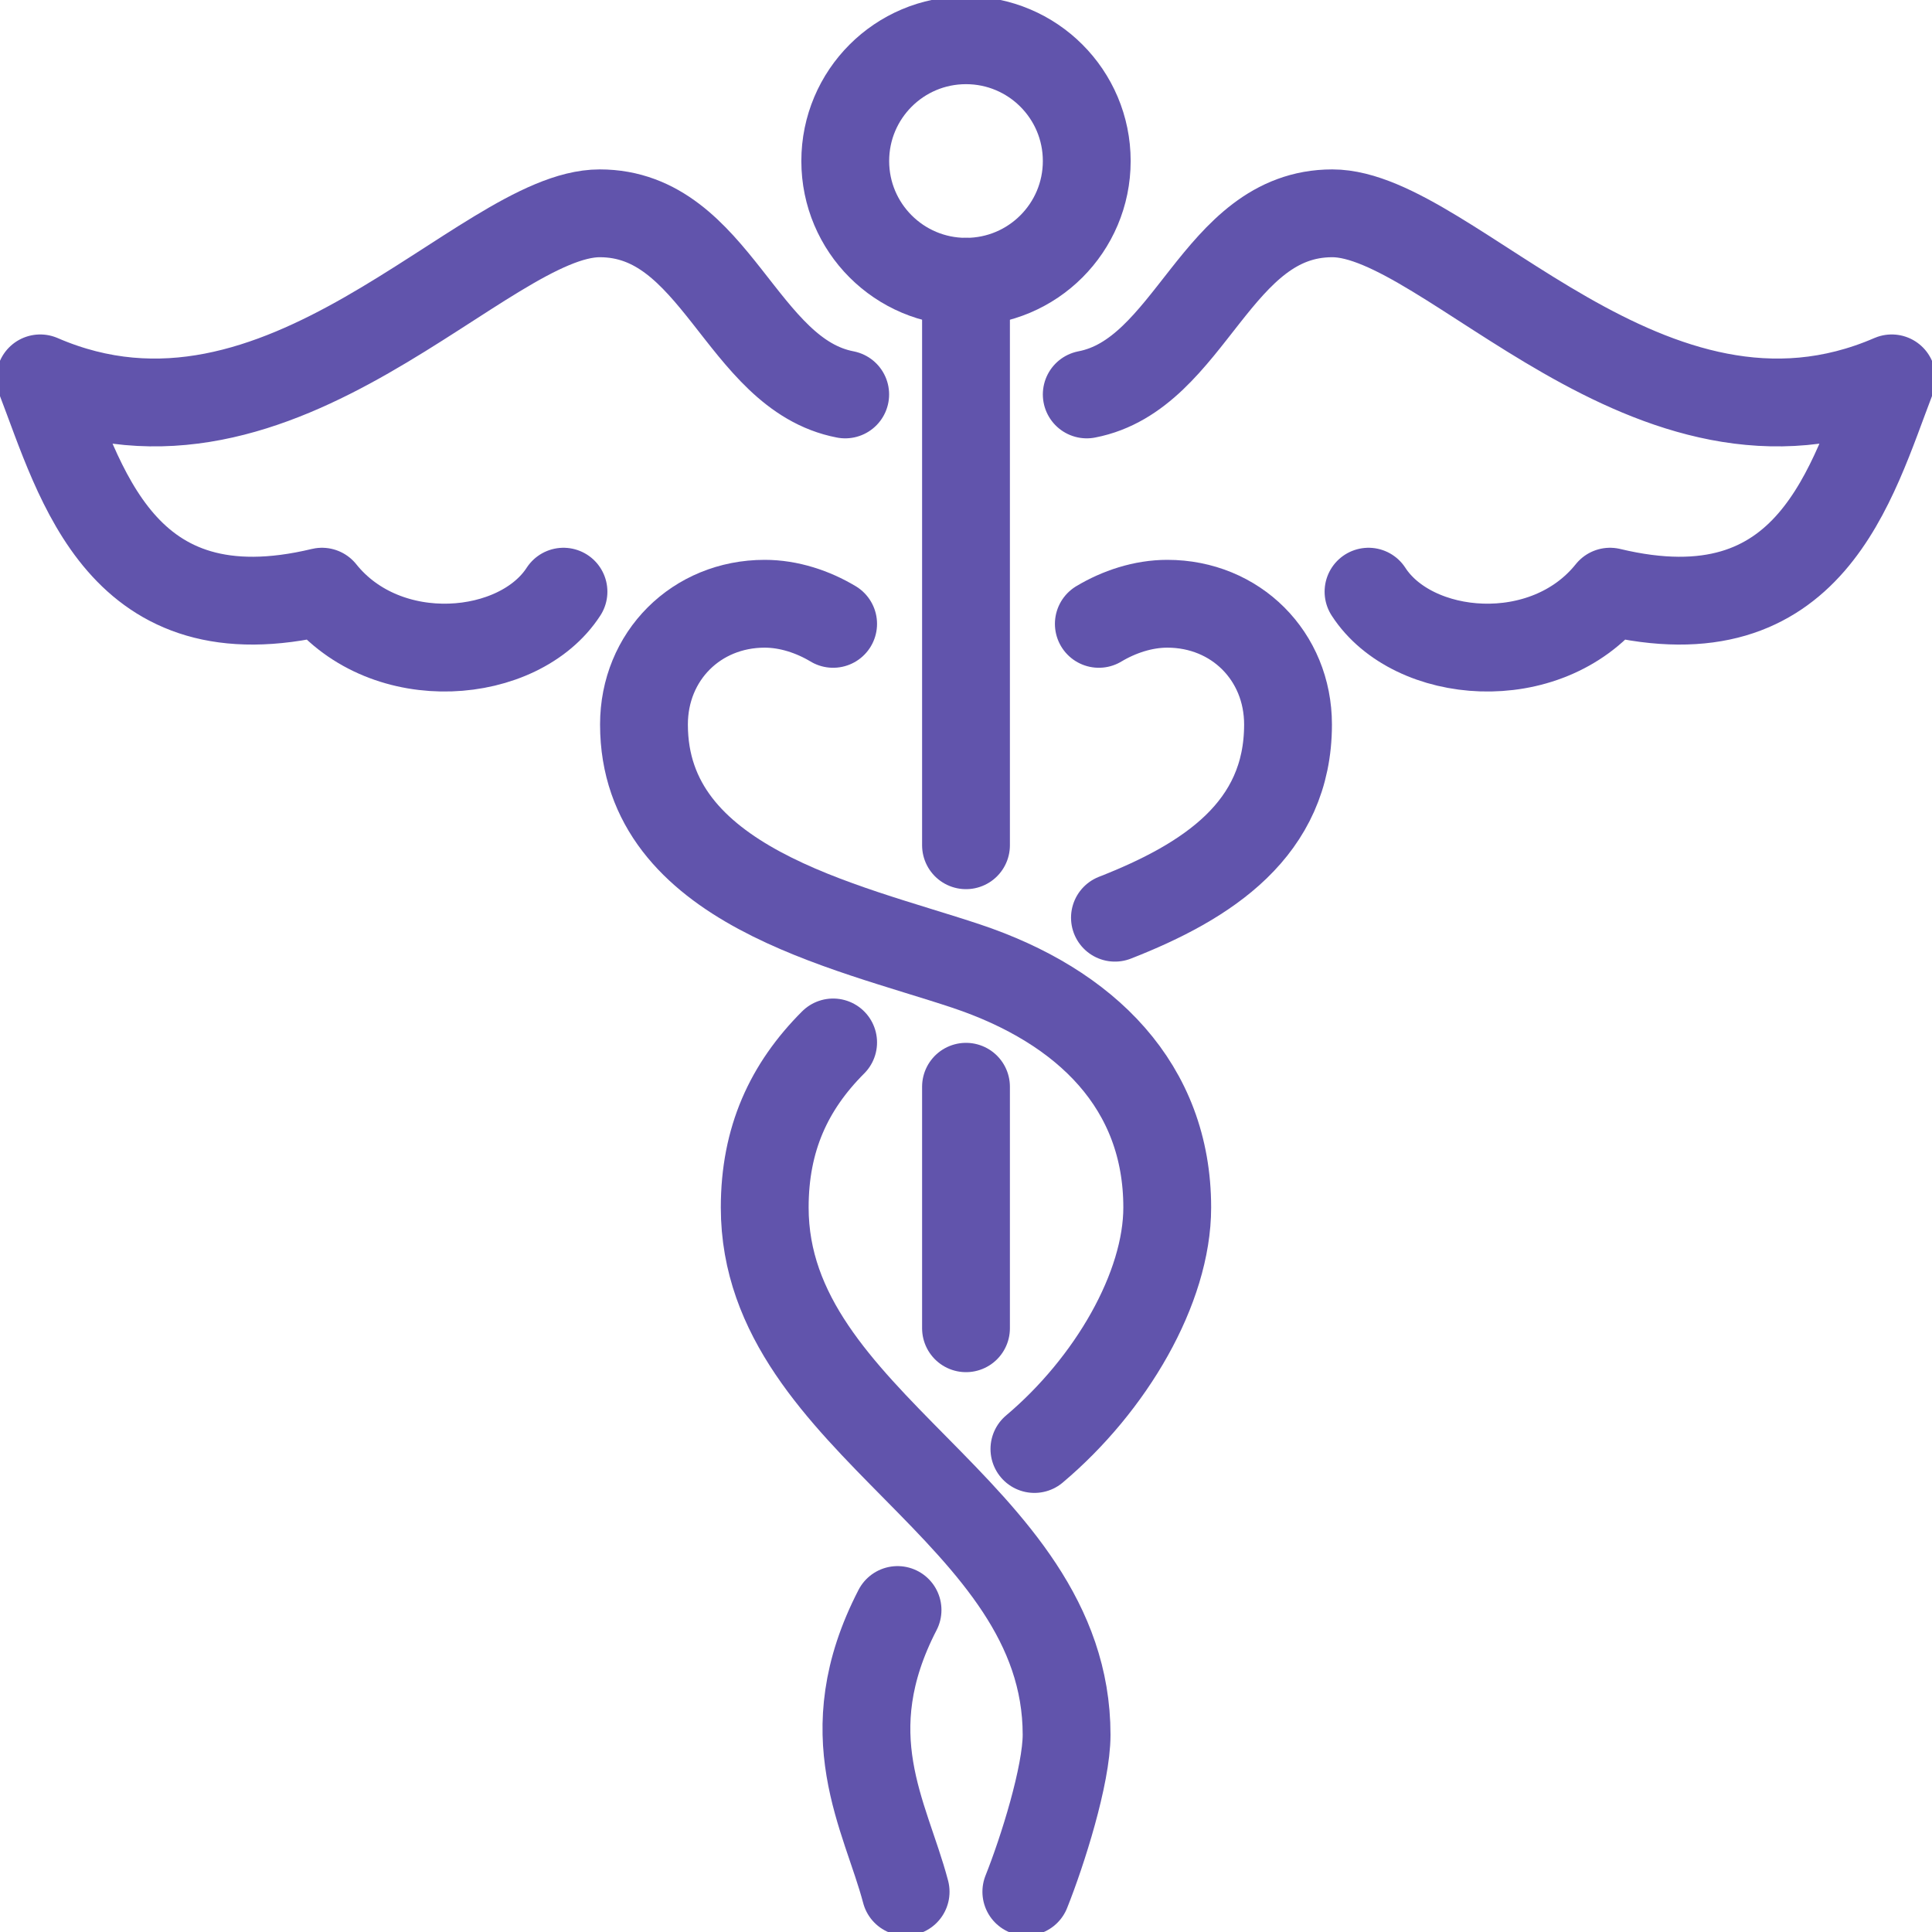
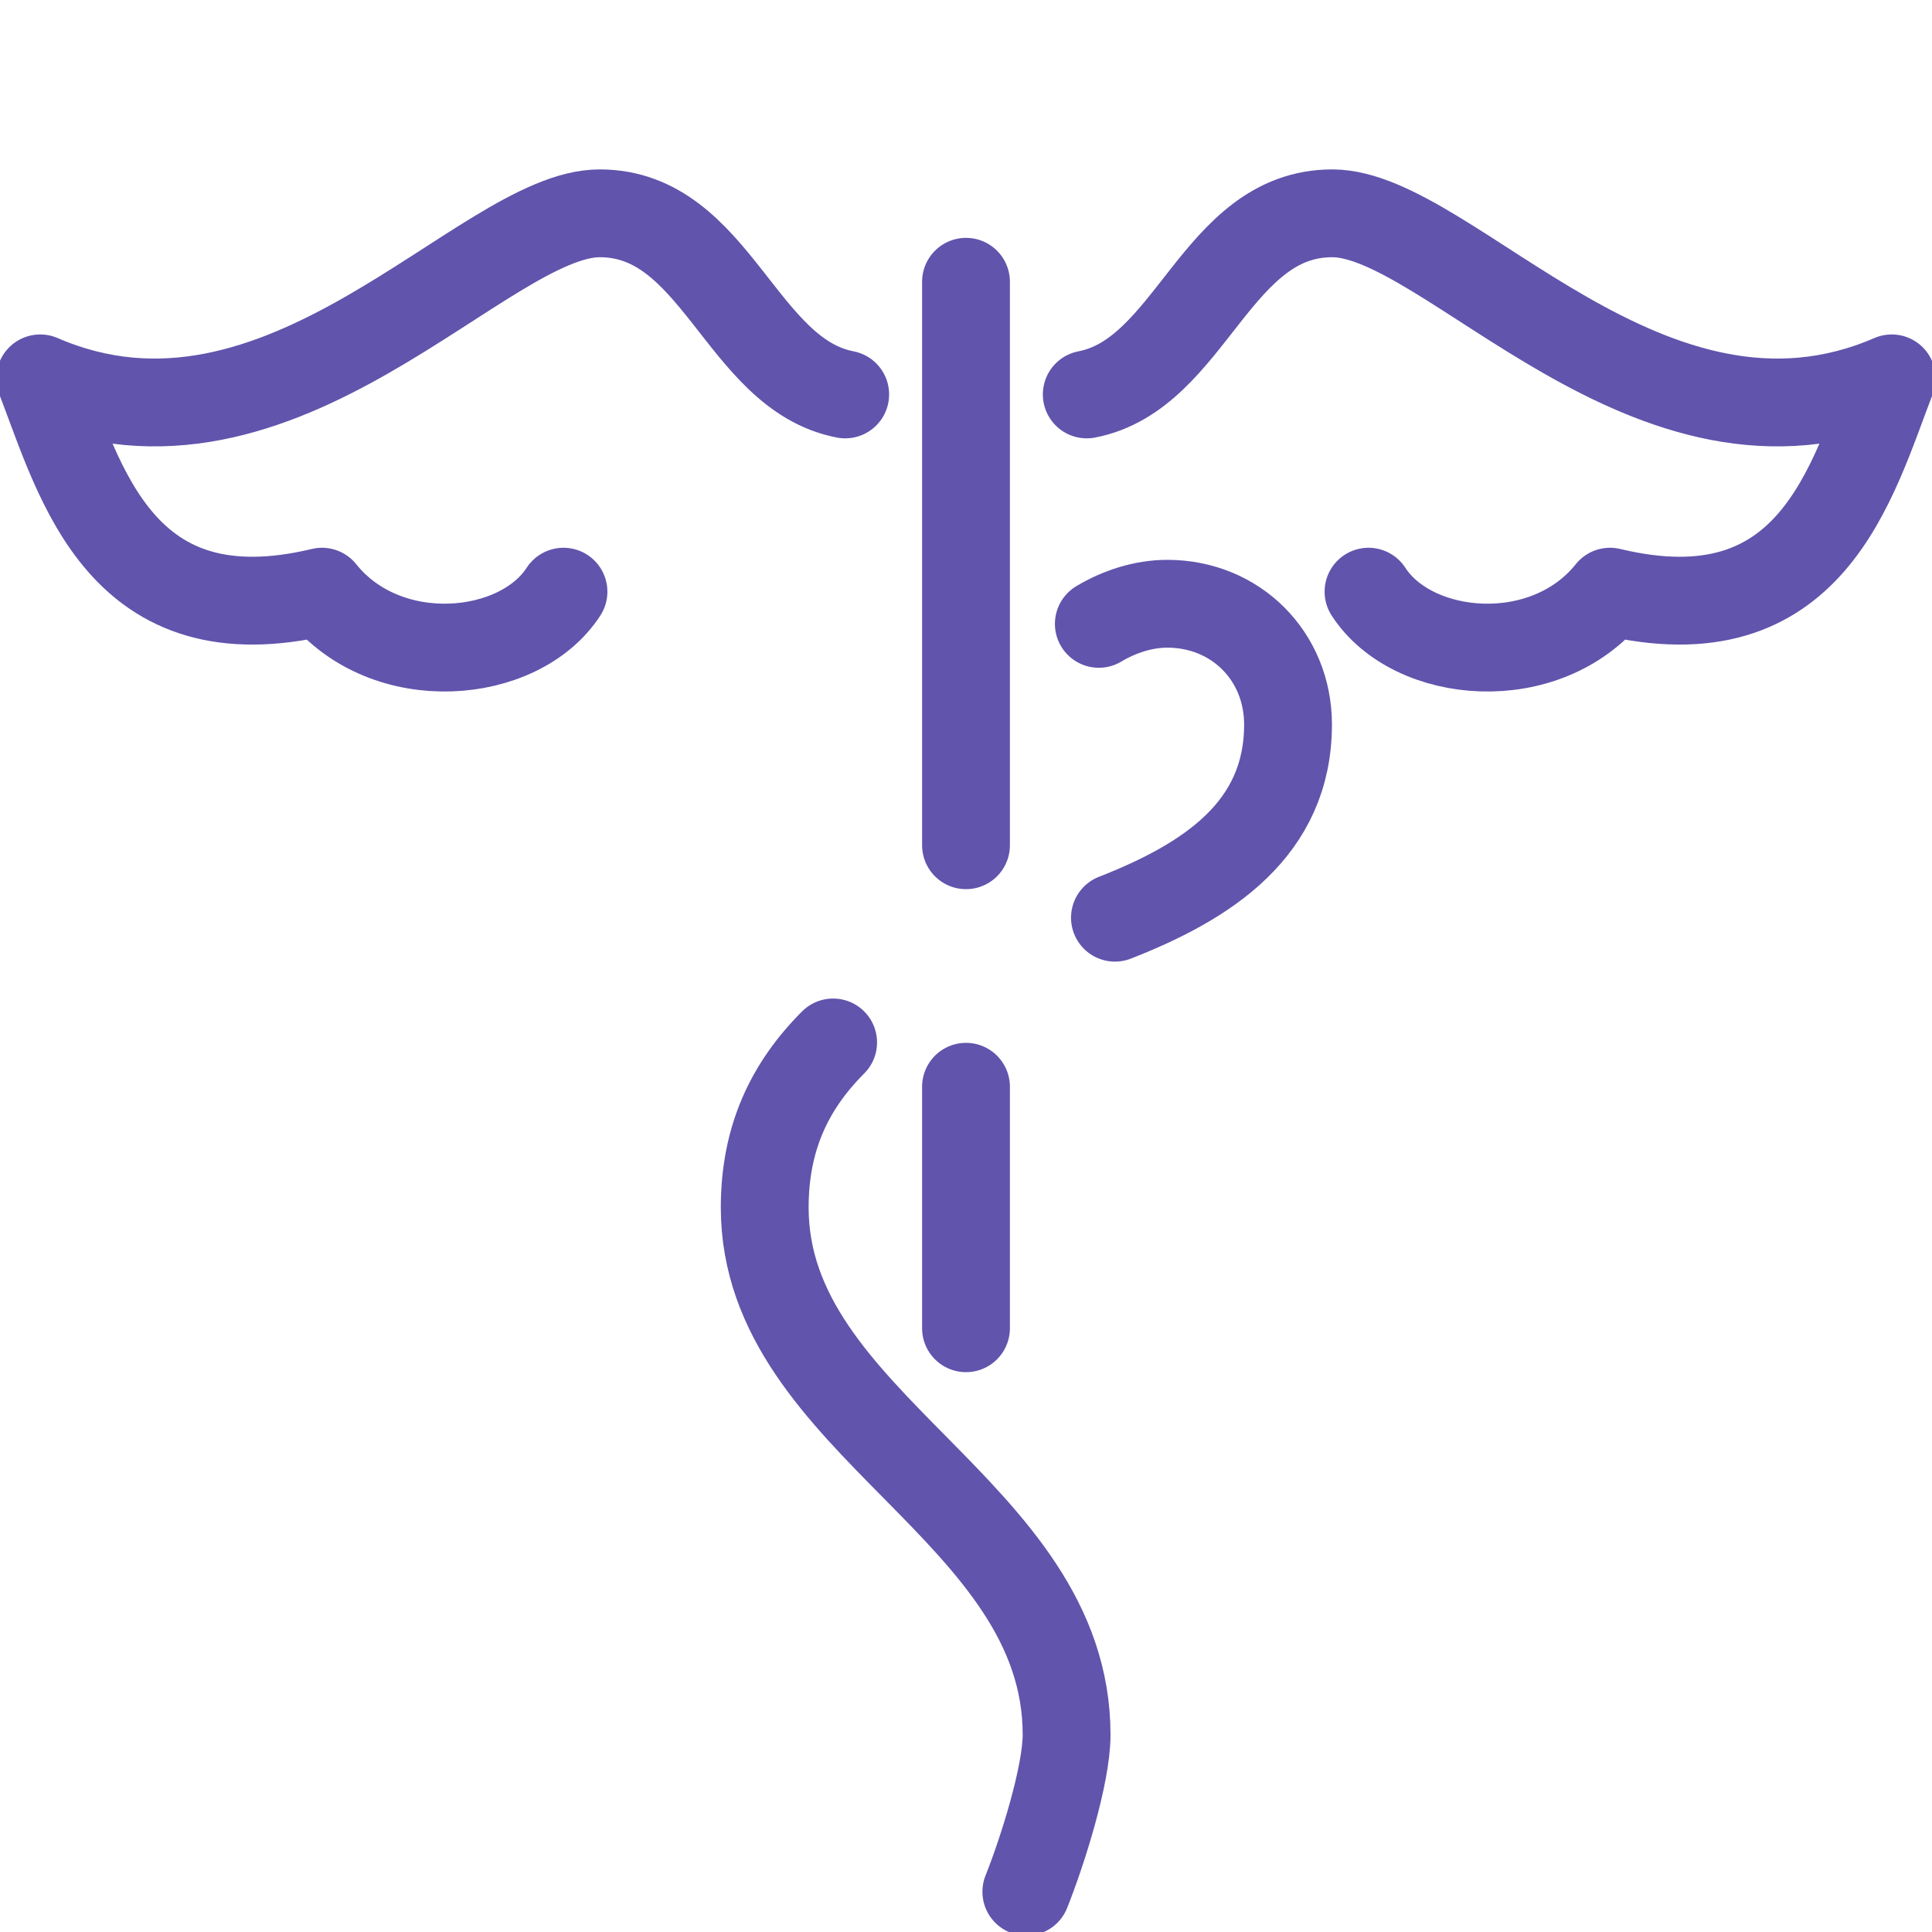
<svg xmlns="http://www.w3.org/2000/svg" width="44" height="44" viewBox="0 0 44 44" fill="none">
  <g id="zdrowie" clip-path="url(#clip0_993_10539)">
-     <path id="Vector" d="M22 6.417C23.519 6.417 24.75 5.186 24.75 3.667C24.75 2.148 23.519 0.917 22 0.917C20.481 0.917 19.25 2.148 19.25 3.667C19.25 5.186 20.481 6.417 22 6.417Z" stroke="#6154AC" stroke-width="2" stroke-miterlimit="10" />
    <path id="Vector_2" d="M22 19.25V6.417" stroke="#6154AC" stroke-width="2" stroke-miterlimit="10" stroke-linecap="round" />
    <path id="Vector_3" d="M24.75 8.983C27.133 8.525 27.683 4.858 30.342 4.858C33 4.858 37.583 11 43.083 8.617C42.167 11 41.25 14.575 36.667 13.475C35.2 15.308 32.175 15.033 31.167 13.475" stroke="#6154AC" stroke-width="2" stroke-miterlimit="10" stroke-linecap="round" stroke-linejoin="round" />
    <path id="Vector_4" d="M19.249 8.983C16.866 8.525 16.316 4.858 13.658 4.858C10.999 4.858 6.416 11 0.916 8.617C1.833 11 2.749 14.575 7.333 13.475C8.799 15.308 11.824 15.033 12.833 13.475" stroke="#6154AC" stroke-width="2" stroke-miterlimit="10" stroke-linecap="round" stroke-linejoin="round" />
-     <path id="Vector_5" d="M18.974 14.208C18.516 13.933 17.966 13.75 17.416 13.75C15.858 13.75 14.666 14.942 14.666 16.5C14.666 20.167 19.249 21.083 21.999 22C24.749 22.917 26.583 24.75 26.583 27.5C26.583 29.333 25.299 31.533 23.558 33" stroke="#6154AC" stroke-width="2" stroke-miterlimit="10" stroke-linecap="round" stroke-linejoin="round" />
    <path id="Vector_6" d="M18.974 23.741C17.966 24.75 17.416 25.941 17.416 27.5C17.416 32.45 24.291 34.374 24.291 39.508C24.291 40.425 23.741 42.166 23.374 43.083" stroke="#6154AC" stroke-width="2" stroke-miterlimit="10" stroke-linecap="round" stroke-linejoin="round" />
-     <path id="Vector_7" d="M20.441 36.667C18.974 39.509 20.166 41.342 20.625 43.084" stroke="#6154AC" stroke-width="2" stroke-miterlimit="10" stroke-linecap="round" stroke-linejoin="round" />
    <path id="Vector_8" d="M25.025 14.208C25.484 13.933 26.034 13.75 26.584 13.75C28.142 13.75 29.334 14.942 29.334 16.5C29.334 18.883 27.5 20.075 25.392 20.9" stroke="#6154AC" stroke-width="2" stroke-miterlimit="10" stroke-linecap="round" stroke-linejoin="round" />
    <path id="Vector_9" d="M22 24.75V30.25" stroke="#6154AC" stroke-width="2" stroke-miterlimit="10" stroke-linecap="round" />
  </g>
  <defs>
    <clipPath id="clip0_993_10539">
      <rect width="44" height="44" fill="white" />
    </clipPath>
  </defs>
</svg>